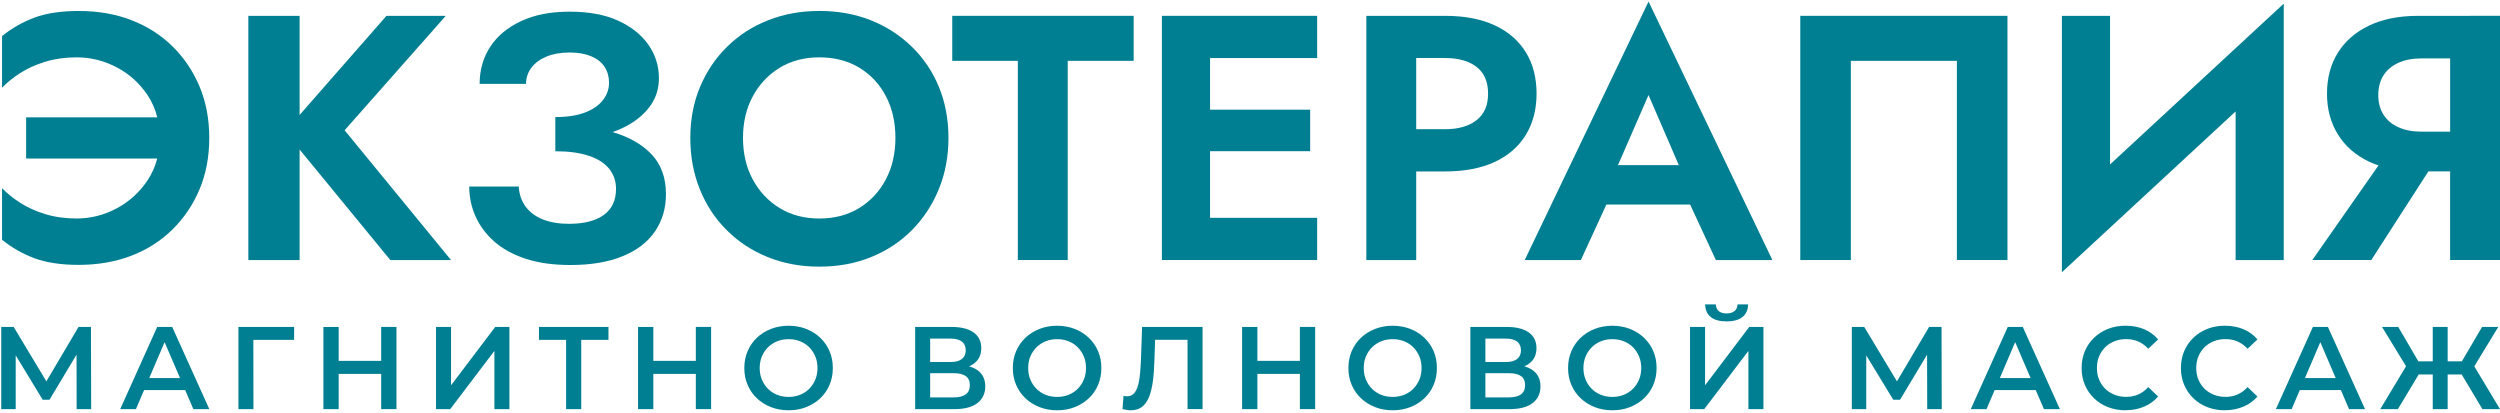
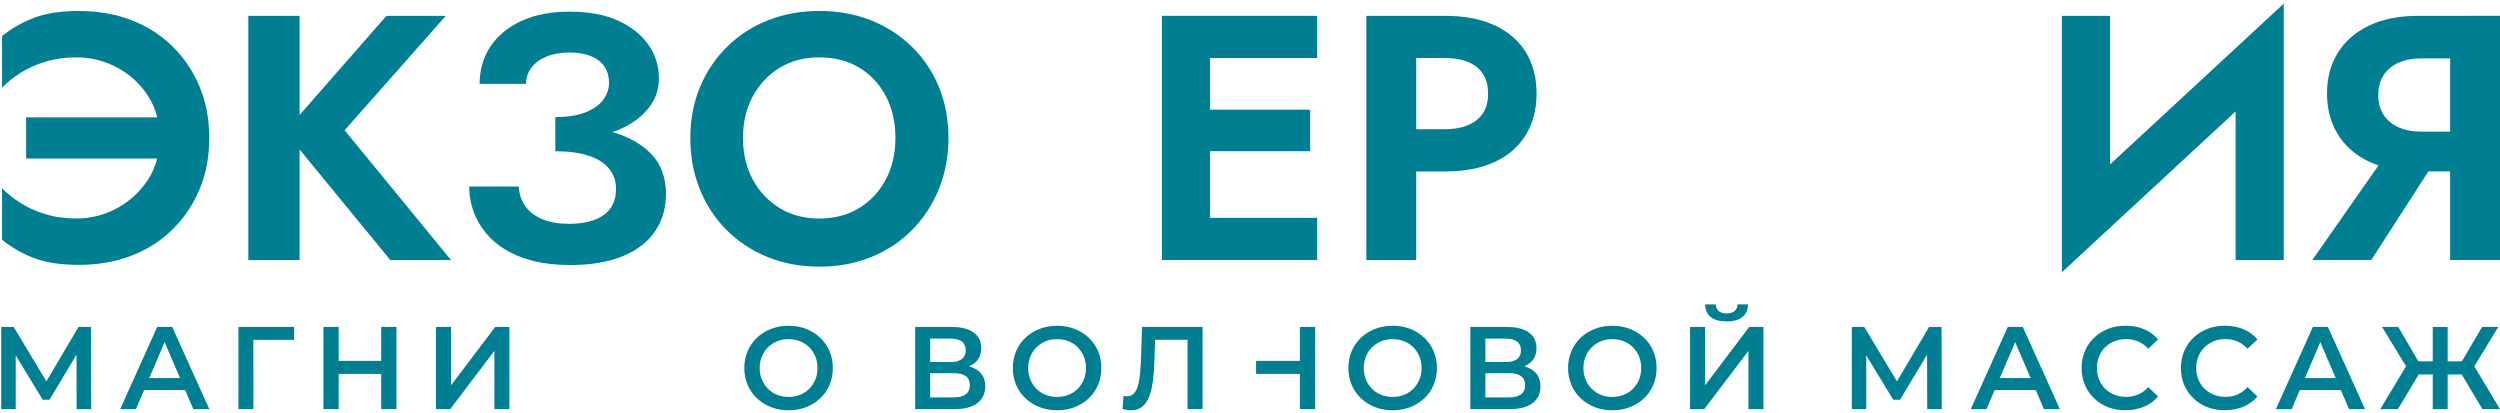
<svg xmlns="http://www.w3.org/2000/svg" width="593" height="98" viewBox="0 0 593 98" fill="none">
  <path d="M40.869 10.958C38.108 8.254 34.855 6.187 31.105 4.752C27.355 3.317 23.216 2.603 18.694 2.603C14.504 2.603 11.002 3.126 8.183 4.178C5.371 5.224 2.807 6.685 0.485 8.56V20.805C1.646 19.593 3.075 18.432 4.79 17.329C6.5 16.226 8.483 15.333 10.747 14.638C13.005 13.949 15.492 13.604 18.196 13.604C21.506 13.604 24.663 14.389 27.667 15.964C30.671 17.533 33.127 19.759 35.034 22.623C36.086 24.204 36.832 25.945 37.304 27.833H6.2V37.598H37.291C36.82 39.447 36.073 41.156 35.034 42.725C33.127 45.595 30.671 47.828 27.667 49.428C24.663 51.029 21.5 51.826 18.196 51.826C15.492 51.826 13.011 51.482 10.747 50.793C8.483 50.104 6.5 49.205 4.79 48.102C3.075 46.999 1.646 45.838 0.485 44.626V56.871C2.8 58.746 5.364 60.207 8.183 61.259C10.996 62.305 14.497 62.828 18.694 62.828C23.216 62.828 27.355 62.107 31.105 60.679C34.855 59.244 38.108 57.177 40.869 54.473C43.625 51.769 45.78 48.587 47.324 44.919C48.867 41.252 49.639 37.183 49.639 32.712C49.639 28.241 48.867 24.179 47.324 20.505C45.78 16.838 43.631 13.655 40.869 10.951V10.958Z" fill="#007F93" />
  <path d="M105.738 3.757H91.668L71.068 27.266V3.757H58.906V61.68H71.068V35.467L92.58 61.68H106.981L81.744 30.901L105.738 3.757Z" fill="#007F93" />
  <path d="M145.337 31.328C146.721 30.824 148.01 30.244 149.177 29.574C151.384 28.305 153.118 26.749 154.388 24.899C155.657 23.05 156.294 20.939 156.294 18.566C156.294 15.645 155.465 12.999 153.813 10.626C152.162 8.253 149.77 6.353 146.658 4.918C143.539 3.483 139.693 2.769 135.114 2.769C130.535 2.769 126.81 3.515 123.615 5.001C120.413 6.493 117.97 8.515 116.293 11.085C114.609 13.649 113.767 16.589 113.767 19.899H124.775C124.775 18.464 125.203 17.182 126.057 16.053C126.912 14.925 128.111 14.038 129.654 13.407C131.198 12.775 133.016 12.456 135.114 12.456C137.212 12.456 138.877 12.763 140.286 13.368C141.696 13.974 142.742 14.816 143.43 15.894C144.119 16.972 144.464 18.228 144.464 19.657C144.464 21.086 143.979 22.514 143.016 23.751C142.053 24.995 140.631 25.971 138.756 26.692C136.88 27.406 134.533 27.769 131.721 27.769V35.876C134.865 35.876 137.512 36.233 139.668 36.953C141.817 37.668 143.43 38.707 144.508 40.053C145.586 41.405 146.122 42.993 146.122 44.811C146.122 47.515 145.159 49.569 143.226 50.978C141.294 52.381 138.539 53.089 134.954 53.089C132.582 53.089 130.528 52.745 128.793 52.056C127.052 51.367 125.687 50.36 124.699 49.039C123.704 47.713 123.156 46.118 123.047 44.243H111.299C111.299 46.724 111.797 49.084 112.792 51.316C113.787 53.548 115.26 55.538 117.218 57.273C119.176 59.008 121.657 60.379 124.667 61.368C127.671 62.363 131.217 62.86 135.299 62.86C140.21 62.86 144.362 62.158 147.748 60.749C151.141 59.346 153.692 57.369 155.402 54.83C157.111 52.292 157.965 49.371 157.965 46.061C157.965 42.145 156.817 38.988 154.534 36.584C152.276 34.224 149.215 32.483 145.357 31.347L145.337 31.328Z" fill="#007F93" />
  <path d="M216.239 11.04C213.452 8.336 210.212 6.257 206.519 4.79C202.82 3.329 198.77 2.596 194.357 2.596C189.944 2.596 185.957 3.329 182.233 4.79C178.508 6.25 175.268 8.336 172.513 11.04C169.752 13.744 167.602 16.927 166.059 20.594C164.515 24.261 163.744 28.305 163.744 32.718C163.744 37.132 164.49 41.118 165.976 44.842C167.462 48.567 169.586 51.807 172.347 54.562C175.102 57.324 178.349 59.46 182.073 60.972C185.798 62.49 189.893 63.249 194.357 63.249C198.821 63.249 202.922 62.49 206.647 60.972C210.372 59.454 213.599 57.317 216.328 54.562C219.058 51.801 221.182 48.561 222.7 44.842C224.218 41.118 224.977 37.081 224.977 32.718C224.977 28.356 224.218 24.268 222.7 20.594C221.182 16.927 219.033 13.744 216.245 11.04H216.239ZM210.116 42.566C208.599 45.436 206.487 47.693 203.79 49.351C201.085 51.003 197.941 51.832 194.357 51.832C190.773 51.832 187.628 51.003 184.924 49.351C182.22 47.693 180.096 45.436 178.553 42.566C177.009 39.696 176.238 36.417 176.238 32.718C176.238 29.019 177.009 25.741 178.553 22.871C180.096 20.001 182.22 17.743 184.924 16.085C187.628 14.427 190.773 13.604 194.357 13.604C197.941 13.604 201.168 14.433 203.873 16.085C206.577 17.737 208.675 20.001 210.161 22.871C211.653 25.741 212.393 29.025 212.393 32.718C212.393 36.411 211.634 39.696 210.116 42.566Z" fill="#007F93" />
-   <path d="M225.876 14.433H241.431V61.68H253.262V14.433H268.907V3.757H225.876V14.433Z" fill="#007F93" />
  <path d="M283.219 3.757H275.603V61.68H283.219H287.026H312.429V51.667H287.026V35.863H310.77V26.016H287.026V13.77H312.429V3.757H287.026H283.219Z" fill="#007F93" />
  <path d="M364.472 22.208C364.472 18.4 363.617 15.122 361.908 12.361C360.198 9.605 357.73 7.482 354.503 5.989C351.276 4.497 347.373 3.757 342.793 3.757H324.094V61.68H335.925V40.665H342.793C347.373 40.665 351.276 39.919 354.503 38.433C357.73 36.941 360.198 34.804 361.908 32.023C363.617 29.236 364.472 25.971 364.472 22.221V22.208ZM350.243 28.497C348.425 29.932 345.938 30.646 342.793 30.646H335.925V13.764H342.793C345.938 13.764 348.419 14.465 350.243 15.875C352.067 17.284 352.972 19.389 352.972 22.208C352.972 25.027 352.06 27.062 350.243 28.497Z" fill="#007F93" />
-   <path d="M361.659 61.68H374.982L381.035 48.523H400.901L407.005 61.68H420.411L391.035 0.364L361.665 61.68H361.659ZM398.216 39.173H383.783L391.029 22.54L398.216 39.173Z" fill="#007F93" />
-   <path d="M427.025 61.68H439.021V14.433H464.175V61.68H476.172V3.757H427.025V61.68Z" fill="#007F93" />
  <path d="M500.503 3.757H489.08V64.575L530.287 26.436V61.68H541.703V0.861L500.503 39V3.757Z" fill="#007F93" />
  <path d="M585.806 3.757H573.56C569.039 3.757 565.161 4.529 561.934 6.072C558.707 7.615 556.238 9.771 554.529 12.526C552.82 15.288 551.965 18.509 551.965 22.208C551.965 25.907 552.82 29.064 554.529 31.851C556.238 34.638 558.707 36.8 561.934 38.344C562.648 38.682 563.407 38.975 564.179 39.236L548.483 61.673H562.47L576.01 40.659H581.169V61.673H593V3.75H585.799L585.806 3.757ZM574.307 31.226C572.266 31.226 570.474 30.882 568.93 30.193C567.387 29.504 566.2 28.509 565.371 27.214C564.542 25.92 564.128 24.357 564.128 22.539C564.128 20.722 564.542 19.159 565.371 17.865C566.2 16.57 567.387 15.575 568.93 14.886C570.474 14.197 572.266 13.853 574.307 13.853H581.175V31.226H574.307Z" fill="#007F93" />
  <path d="M0.294 97.045V77.554H3.247L11.799 91.783H10.211L18.624 77.554H21.577L21.628 97.045H18.177L18.152 82.925H18.872L11.742 94.819H10.128L2.89 82.925H3.725V97.045H0.3H0.294Z" fill="#007F93" />
  <path d="M28.509 97.045L37.285 77.554H40.85L49.652 97.045H45.863L38.318 79.468H39.766L32.247 97.045H28.516H28.509ZM32.54 92.529L33.516 89.685H44.039L45.015 92.529H32.534H32.54Z" fill="#007F93" />
  <path d="M56.552 97.045V77.554H69.78L69.754 80.616H59.256L60.092 79.755L60.117 97.051H56.552V97.045Z" fill="#007F93" />
  <path d="M80.335 97.045H76.712V77.554H80.335V97.045ZM90.692 88.69H80.029V85.597H90.692V88.69ZM90.418 77.548H94.041V97.039H90.418V77.548Z" fill="#007F93" />
  <path d="M103.423 97.045V77.554H106.988V91.394L117.46 77.554H120.834V97.045H117.269V83.231L106.796 97.045H103.429H103.423Z" fill="#007F93" />
-   <path d="M134.278 97.045V79.723L135.139 80.616H127.843V77.554H144.33V80.616H137.033L137.869 79.723V97.045H134.278Z" fill="#007F93" />
-   <path d="M154.968 97.045H151.345V77.554H154.968V97.045ZM165.332 88.69H154.668V85.597H165.332V88.69ZM165.051 77.548H168.674V97.039H165.051V77.548Z" fill="#007F93" />
  <path d="M187.074 97.319C185.549 97.319 184.153 97.07 182.871 96.566C181.595 96.063 180.473 95.367 179.529 94.462C178.578 93.563 177.845 92.51 177.328 91.286C176.805 90.074 176.55 88.735 176.55 87.293C176.55 85.852 176.812 84.512 177.328 83.294C177.851 82.083 178.585 81.024 179.529 80.118C180.473 79.219 181.589 78.517 182.871 78.02C184.153 77.516 185.543 77.267 187.048 77.267C188.553 77.267 189.969 77.516 191.238 78.02C192.507 78.517 193.617 79.219 194.567 80.118C195.511 81.024 196.245 82.076 196.768 83.294C197.291 84.512 197.546 85.845 197.546 87.293C197.546 88.741 197.284 90.08 196.768 91.298C196.245 92.529 195.511 93.582 194.567 94.475C193.617 95.367 192.507 96.063 191.238 96.566C189.969 97.07 188.579 97.319 187.074 97.319ZM187.054 94.149C188.037 94.149 188.949 93.977 189.784 93.645C190.62 93.307 191.34 92.835 191.959 92.21C192.571 91.592 193.05 90.865 193.394 90.042C193.738 89.213 193.91 88.294 193.91 87.3C193.91 86.305 193.745 85.38 193.394 84.557C193.05 83.728 192.571 83.007 191.959 82.382C191.347 81.764 190.62 81.285 189.784 80.954C188.949 80.616 188.037 80.45 187.054 80.45C186.072 80.45 185.167 80.616 184.337 80.954C183.508 81.285 182.788 81.764 182.163 82.382C181.538 83.007 181.059 83.734 180.715 84.557C180.377 85.386 180.198 86.298 180.198 87.3C180.198 88.301 180.37 89.194 180.715 90.029C181.059 90.865 181.538 91.598 182.15 92.21C182.762 92.835 183.483 93.307 184.325 93.645C185.16 93.977 186.072 94.149 187.054 94.149Z" fill="#007F93" />
  <path d="M217.074 97.045V77.554H225.793C227.987 77.554 229.69 77.988 230.921 78.849C232.145 79.71 232.757 80.954 232.757 82.567C232.757 84.181 232.171 85.393 231.004 86.254C229.836 87.121 228.293 87.555 226.38 87.555L226.883 86.547C229.052 86.547 230.736 86.987 231.922 87.855C233.108 88.728 233.708 89.997 233.708 91.649C233.708 93.301 233.083 94.66 231.839 95.616C230.595 96.573 228.759 97.051 226.322 97.051H217.081L217.074 97.045ZM220.633 85.871H225.48C226.654 85.871 227.54 85.635 228.153 85.157C228.765 84.685 229.071 84.002 229.071 83.11C229.071 82.217 228.765 81.49 228.153 81.018C227.54 80.558 226.654 80.322 225.48 80.322H220.633V85.865V85.871ZM220.633 94.258H226.201C227.464 94.258 228.42 94.022 229.071 93.544C229.722 93.072 230.047 92.344 230.047 91.362C230.047 90.38 229.722 89.659 229.071 89.2C228.42 88.747 227.464 88.518 226.201 88.518H220.633V94.258Z" fill="#007F93" />
  <path d="M250.768 97.319C249.244 97.319 247.847 97.07 246.565 96.566C245.29 96.063 244.167 95.367 243.224 94.462C242.273 93.563 241.54 92.51 241.023 91.286C240.5 90.074 240.245 88.735 240.245 87.293C240.245 85.852 240.507 84.512 241.023 83.294C241.546 82.083 242.273 81.024 243.224 80.118C244.167 79.219 245.284 78.517 246.565 78.02C247.847 77.516 249.238 77.267 250.743 77.267C252.248 77.267 253.664 77.516 254.933 78.02C256.202 78.517 257.312 79.219 258.262 80.118C259.206 81.024 259.94 82.076 260.463 83.294C260.986 84.512 261.241 85.845 261.241 87.293C261.241 88.741 260.979 90.08 260.463 91.298C259.94 92.529 259.213 93.582 258.262 94.475C257.312 95.367 256.202 96.063 254.933 96.566C253.664 97.07 252.274 97.319 250.768 97.319ZM250.743 94.149C251.725 94.149 252.637 93.977 253.473 93.645C254.308 93.307 255.029 92.835 255.647 92.21C256.26 91.592 256.738 90.865 257.082 90.042C257.427 89.213 257.599 88.294 257.599 87.3C257.599 86.305 257.433 85.38 257.082 84.557C256.738 83.728 256.26 83.007 255.647 82.382C255.035 81.764 254.308 81.285 253.473 80.954C252.637 80.616 251.725 80.45 250.743 80.45C249.761 80.45 248.855 80.616 248.026 80.954C247.197 81.285 246.476 81.764 245.851 82.382C245.226 83.007 244.748 83.734 244.397 84.557C244.059 85.386 243.887 86.298 243.887 87.3C243.887 88.301 244.059 89.194 244.397 90.029C244.741 90.865 245.22 91.598 245.832 92.21C246.444 92.835 247.165 93.307 248.007 93.645C248.842 93.977 249.754 94.149 250.736 94.149H250.743Z" fill="#007F93" />
  <path d="M268.231 97.319C267.912 97.319 267.599 97.287 267.287 97.23C266.968 97.172 266.624 97.109 266.254 97.038L266.503 93.894C266.764 93.964 267.038 94.003 267.338 94.003C268.116 94.003 268.741 93.684 269.207 93.046C269.672 92.402 270.004 91.458 270.208 90.214C270.412 88.97 270.552 87.44 270.623 85.616L270.903 77.542H285.247V97.032H281.682V79.71L282.517 80.603H273.244L274.022 79.684L273.831 85.482C273.773 87.414 273.646 89.111 273.442 90.571C273.237 92.045 272.925 93.269 272.51 94.264C272.089 95.265 271.535 96.018 270.852 96.535C270.163 97.058 269.296 97.319 268.237 97.319H268.231Z" fill="#007F93" />
-   <path d="M298.251 97.045H294.629V77.554H298.251V97.045ZM308.609 88.69H297.945V85.597H308.609V88.69ZM308.334 77.548H311.957V97.039H308.334V77.548Z" fill="#007F93" />
+   <path d="M298.251 97.045H294.629V77.554V97.045ZM308.609 88.69H297.945V85.597H308.609V88.69ZM308.334 77.548H311.957V97.039H308.334V77.548Z" fill="#007F93" />
  <path d="M330.363 97.319C328.839 97.319 327.442 97.07 326.16 96.566C324.885 96.063 323.762 95.367 322.818 94.462C321.868 93.563 321.135 92.51 320.618 91.286C320.095 90.074 319.84 88.735 319.84 87.293C319.84 85.852 320.101 84.512 320.618 83.294C321.141 82.083 321.868 81.024 322.818 80.118C323.762 79.219 324.878 78.517 326.16 78.02C327.442 77.516 328.832 77.267 330.338 77.267C331.843 77.267 333.259 77.516 334.528 78.02C335.797 78.517 336.907 79.219 337.857 80.118C338.801 81.024 339.534 82.076 340.057 83.294C340.58 84.512 340.835 85.845 340.835 87.293C340.835 88.741 340.574 90.08 340.057 91.298C339.534 92.529 338.807 93.582 337.857 94.475C336.907 95.367 335.797 96.063 334.528 96.566C333.259 97.07 331.868 97.319 330.363 97.319ZM330.338 94.149C331.32 94.149 332.232 93.977 333.067 93.645C333.903 93.307 334.623 92.835 335.242 92.21C335.854 91.592 336.333 90.865 336.677 90.042C337.022 89.213 337.194 88.294 337.194 87.3C337.194 86.305 337.028 85.38 336.677 84.557C336.333 83.728 335.854 83.007 335.242 82.382C334.63 81.764 333.903 81.285 333.067 80.954C332.232 80.616 331.32 80.45 330.338 80.45C329.355 80.45 328.45 80.616 327.621 80.954C326.792 81.285 326.071 81.764 325.446 82.382C324.821 83.007 324.342 83.734 323.998 84.557C323.654 85.386 323.482 86.298 323.482 87.3C323.482 88.301 323.654 89.194 323.998 90.029C324.342 90.865 324.821 91.598 325.433 92.21C326.045 92.835 326.766 93.307 327.608 93.645C328.443 93.977 329.355 94.149 330.338 94.149Z" fill="#007F93" />
  <path d="M348.769 97.045V77.554H357.488C359.682 77.554 361.385 77.988 362.615 78.849C363.84 79.71 364.452 80.954 364.452 82.567C364.452 84.181 363.865 85.393 362.698 86.254C361.531 87.121 359.988 87.555 358.074 87.555L358.578 86.547C360.747 86.547 362.43 86.987 363.617 87.855C364.803 88.728 365.403 89.997 365.403 91.649C365.403 93.301 364.777 94.66 363.534 95.616C362.29 96.573 360.453 97.051 358.017 97.051H348.776L348.769 97.045ZM352.334 85.871H357.182C358.355 85.871 359.242 85.635 359.854 85.157C360.466 84.685 360.772 84.002 360.772 83.11C360.772 82.217 360.466 81.49 359.854 81.018C359.242 80.558 358.355 80.322 357.182 80.322H352.334V85.865V85.871ZM352.334 94.258H357.902C359.165 94.258 360.122 94.022 360.772 93.544C361.423 93.072 361.748 92.344 361.748 91.362C361.748 90.38 361.423 89.659 360.772 89.2C360.122 88.747 359.165 88.518 357.902 88.518H352.334V94.258Z" fill="#007F93" />
  <path d="M382.47 97.319C380.945 97.319 379.549 97.07 378.267 96.566C376.991 96.063 375.869 95.367 374.925 94.462C373.974 93.563 373.241 92.51 372.724 91.286C372.201 90.074 371.946 88.735 371.946 87.293C371.946 85.852 372.208 84.512 372.724 83.294C373.247 82.083 373.974 81.024 374.925 80.118C375.869 79.219 376.985 78.517 378.267 78.02C379.549 77.516 380.939 77.267 382.444 77.267C383.949 77.267 385.365 77.516 386.634 78.02C387.903 78.517 389.013 79.219 389.963 80.118C390.907 81.024 391.641 82.076 392.164 83.294C392.687 84.512 392.942 85.845 392.942 87.293C392.942 88.741 392.68 90.08 392.164 91.298C391.641 92.529 390.914 93.582 389.963 94.475C389.013 95.367 387.903 96.063 386.634 96.566C385.365 97.07 383.975 97.319 382.47 97.319ZM382.444 94.149C383.426 94.149 384.338 93.977 385.174 93.645C386.009 93.307 386.73 92.835 387.349 92.21C387.961 91.592 388.439 90.865 388.784 90.042C389.128 89.213 389.3 88.294 389.3 87.3C389.3 86.305 389.134 85.38 388.784 84.557C388.439 83.728 387.961 83.007 387.349 82.382C386.736 81.764 386.009 81.285 385.174 80.954C384.338 80.616 383.426 80.45 382.444 80.45C381.462 80.45 380.556 80.616 379.727 80.954C378.898 81.285 378.177 81.764 377.552 82.382C376.927 83.007 376.449 83.734 376.105 84.557C375.767 85.386 375.588 86.298 375.588 87.3C375.588 88.301 375.76 89.194 376.105 90.029C376.449 90.865 376.927 91.598 377.54 92.21C378.152 92.835 378.873 93.307 379.714 93.645C380.55 93.977 381.462 94.149 382.444 94.149Z" fill="#007F93" />
  <path d="M400.876 97.045V77.555H404.441V91.394L414.913 77.555H418.287V97.045H414.722V83.231L404.249 97.045H400.882H400.876ZM409.537 76.234C407.866 76.234 406.609 75.884 405.761 75.176C404.913 74.474 404.485 73.479 404.466 72.197H407.005C407.024 72.886 407.247 73.415 407.687 73.785C408.121 74.162 408.739 74.347 409.543 74.347C410.347 74.347 410.965 74.162 411.424 73.785C411.877 73.422 412.12 72.886 412.139 72.197H414.645C414.626 73.486 414.192 74.474 413.331 75.176C412.477 75.877 411.214 76.234 409.549 76.234H409.537Z" fill="#007F93" />
  <path d="M439.251 97.045V77.554H442.204L450.756 91.783H449.168L457.58 77.554H460.533L460.585 97.045H457.134L457.102 82.925H457.823L450.693 94.819H449.079L441.84 82.925H442.676V97.045H439.251Z" fill="#007F93" />
  <path d="M467.466 97.045L476.242 77.554H479.807L488.608 97.045H484.82L477.275 79.468H478.723L471.204 97.045H467.472H467.466ZM471.503 92.529L472.479 89.685H483.002L483.978 92.529H471.497H471.503Z" fill="#007F93" />
  <path d="M504.17 97.319C502.684 97.319 501.307 97.07 500.038 96.579C498.762 96.088 497.659 95.393 496.721 94.487C495.784 93.588 495.057 92.529 494.534 91.298C494.011 90.08 493.755 88.735 493.755 87.293C493.755 85.852 494.017 84.506 494.534 83.275C495.057 82.057 495.784 80.992 496.734 80.093C497.678 79.187 498.787 78.492 500.044 78.001C501.307 77.503 502.691 77.261 504.196 77.261C505.79 77.261 507.251 77.535 508.565 78.077C509.885 78.632 511.001 79.442 511.907 80.52L509.566 82.72C508.858 81.961 508.067 81.387 507.193 81.005C506.32 80.628 505.376 80.437 504.355 80.437C503.335 80.437 502.404 80.603 501.556 80.941C500.714 81.273 499.98 81.745 499.355 82.363C498.736 82.975 498.252 83.696 497.907 84.532C497.563 85.367 497.391 86.286 497.391 87.287C497.391 88.288 497.556 89.207 497.907 90.042C498.252 90.878 498.736 91.598 499.355 92.21C499.98 92.823 500.714 93.295 501.556 93.633C502.397 93.964 503.335 94.137 504.355 94.137C505.376 94.137 506.326 93.945 507.193 93.563C508.067 93.18 508.858 92.6 509.566 91.821L511.907 94.047C511.001 95.106 509.878 95.916 508.565 96.464C507.244 97.026 505.784 97.306 504.164 97.306L504.17 97.319Z" fill="#007F93" />
  <path d="M527.73 97.319C526.244 97.319 524.866 97.07 523.597 96.579C522.321 96.088 521.218 95.393 520.281 94.487C519.343 93.588 518.616 92.529 518.093 91.298C517.57 90.08 517.315 88.735 517.315 87.293C517.315 85.852 517.576 84.506 518.093 83.275C518.616 82.057 519.343 80.992 520.293 80.093C521.237 79.187 522.347 78.492 523.603 78.001C524.866 77.503 526.25 77.261 527.755 77.261C529.35 77.261 530.81 77.535 532.124 78.077C533.444 78.632 534.56 79.442 535.466 80.52L533.126 82.72C532.418 81.961 531.627 81.387 530.753 81.005C529.879 80.628 528.935 80.437 527.915 80.437C526.894 80.437 525.963 80.603 525.115 80.941C524.273 81.273 523.54 81.745 522.915 82.363C522.296 82.975 521.811 83.696 521.467 84.532C521.123 85.367 520.95 86.286 520.95 87.287C520.95 88.288 521.116 89.207 521.467 90.042C521.811 90.878 522.29 91.598 522.915 92.21C523.54 92.823 524.273 93.295 525.115 93.633C525.957 93.964 526.894 94.137 527.915 94.137C528.935 94.137 529.885 93.945 530.753 93.563C531.627 93.18 532.418 92.6 533.126 91.821L535.466 94.047C534.56 95.106 533.438 95.916 532.124 96.464C530.804 97.026 529.343 97.306 527.723 97.306L527.73 97.319Z" fill="#007F93" />
  <path d="M539.841 97.045L548.617 77.554H552.182L560.983 97.045H557.195L549.65 79.468H551.098L543.579 97.045H539.847H539.841ZM543.878 92.529L544.854 89.685H555.377L556.353 92.529H543.872H543.878Z" fill="#007F93" />
  <path d="M568.777 97.045H564.6L571.392 85.737L574.485 87.548L568.777 97.045ZM571.233 87.714L565.021 77.554H568.866L574.549 87.274L571.233 87.721V87.714ZM578.108 88.824H572.202V85.705H578.108V88.824ZM580.589 97.045H577.049V77.554H580.589V97.045ZM579.53 88.824V85.705H585.404V88.824H579.53ZM586.405 87.714L583.038 87.268L588.746 77.548H592.592L586.405 87.708V87.714ZM588.829 97.045L583.146 87.548L586.208 85.737L593 97.045H588.822H588.829Z" fill="#007F93" />
</svg>